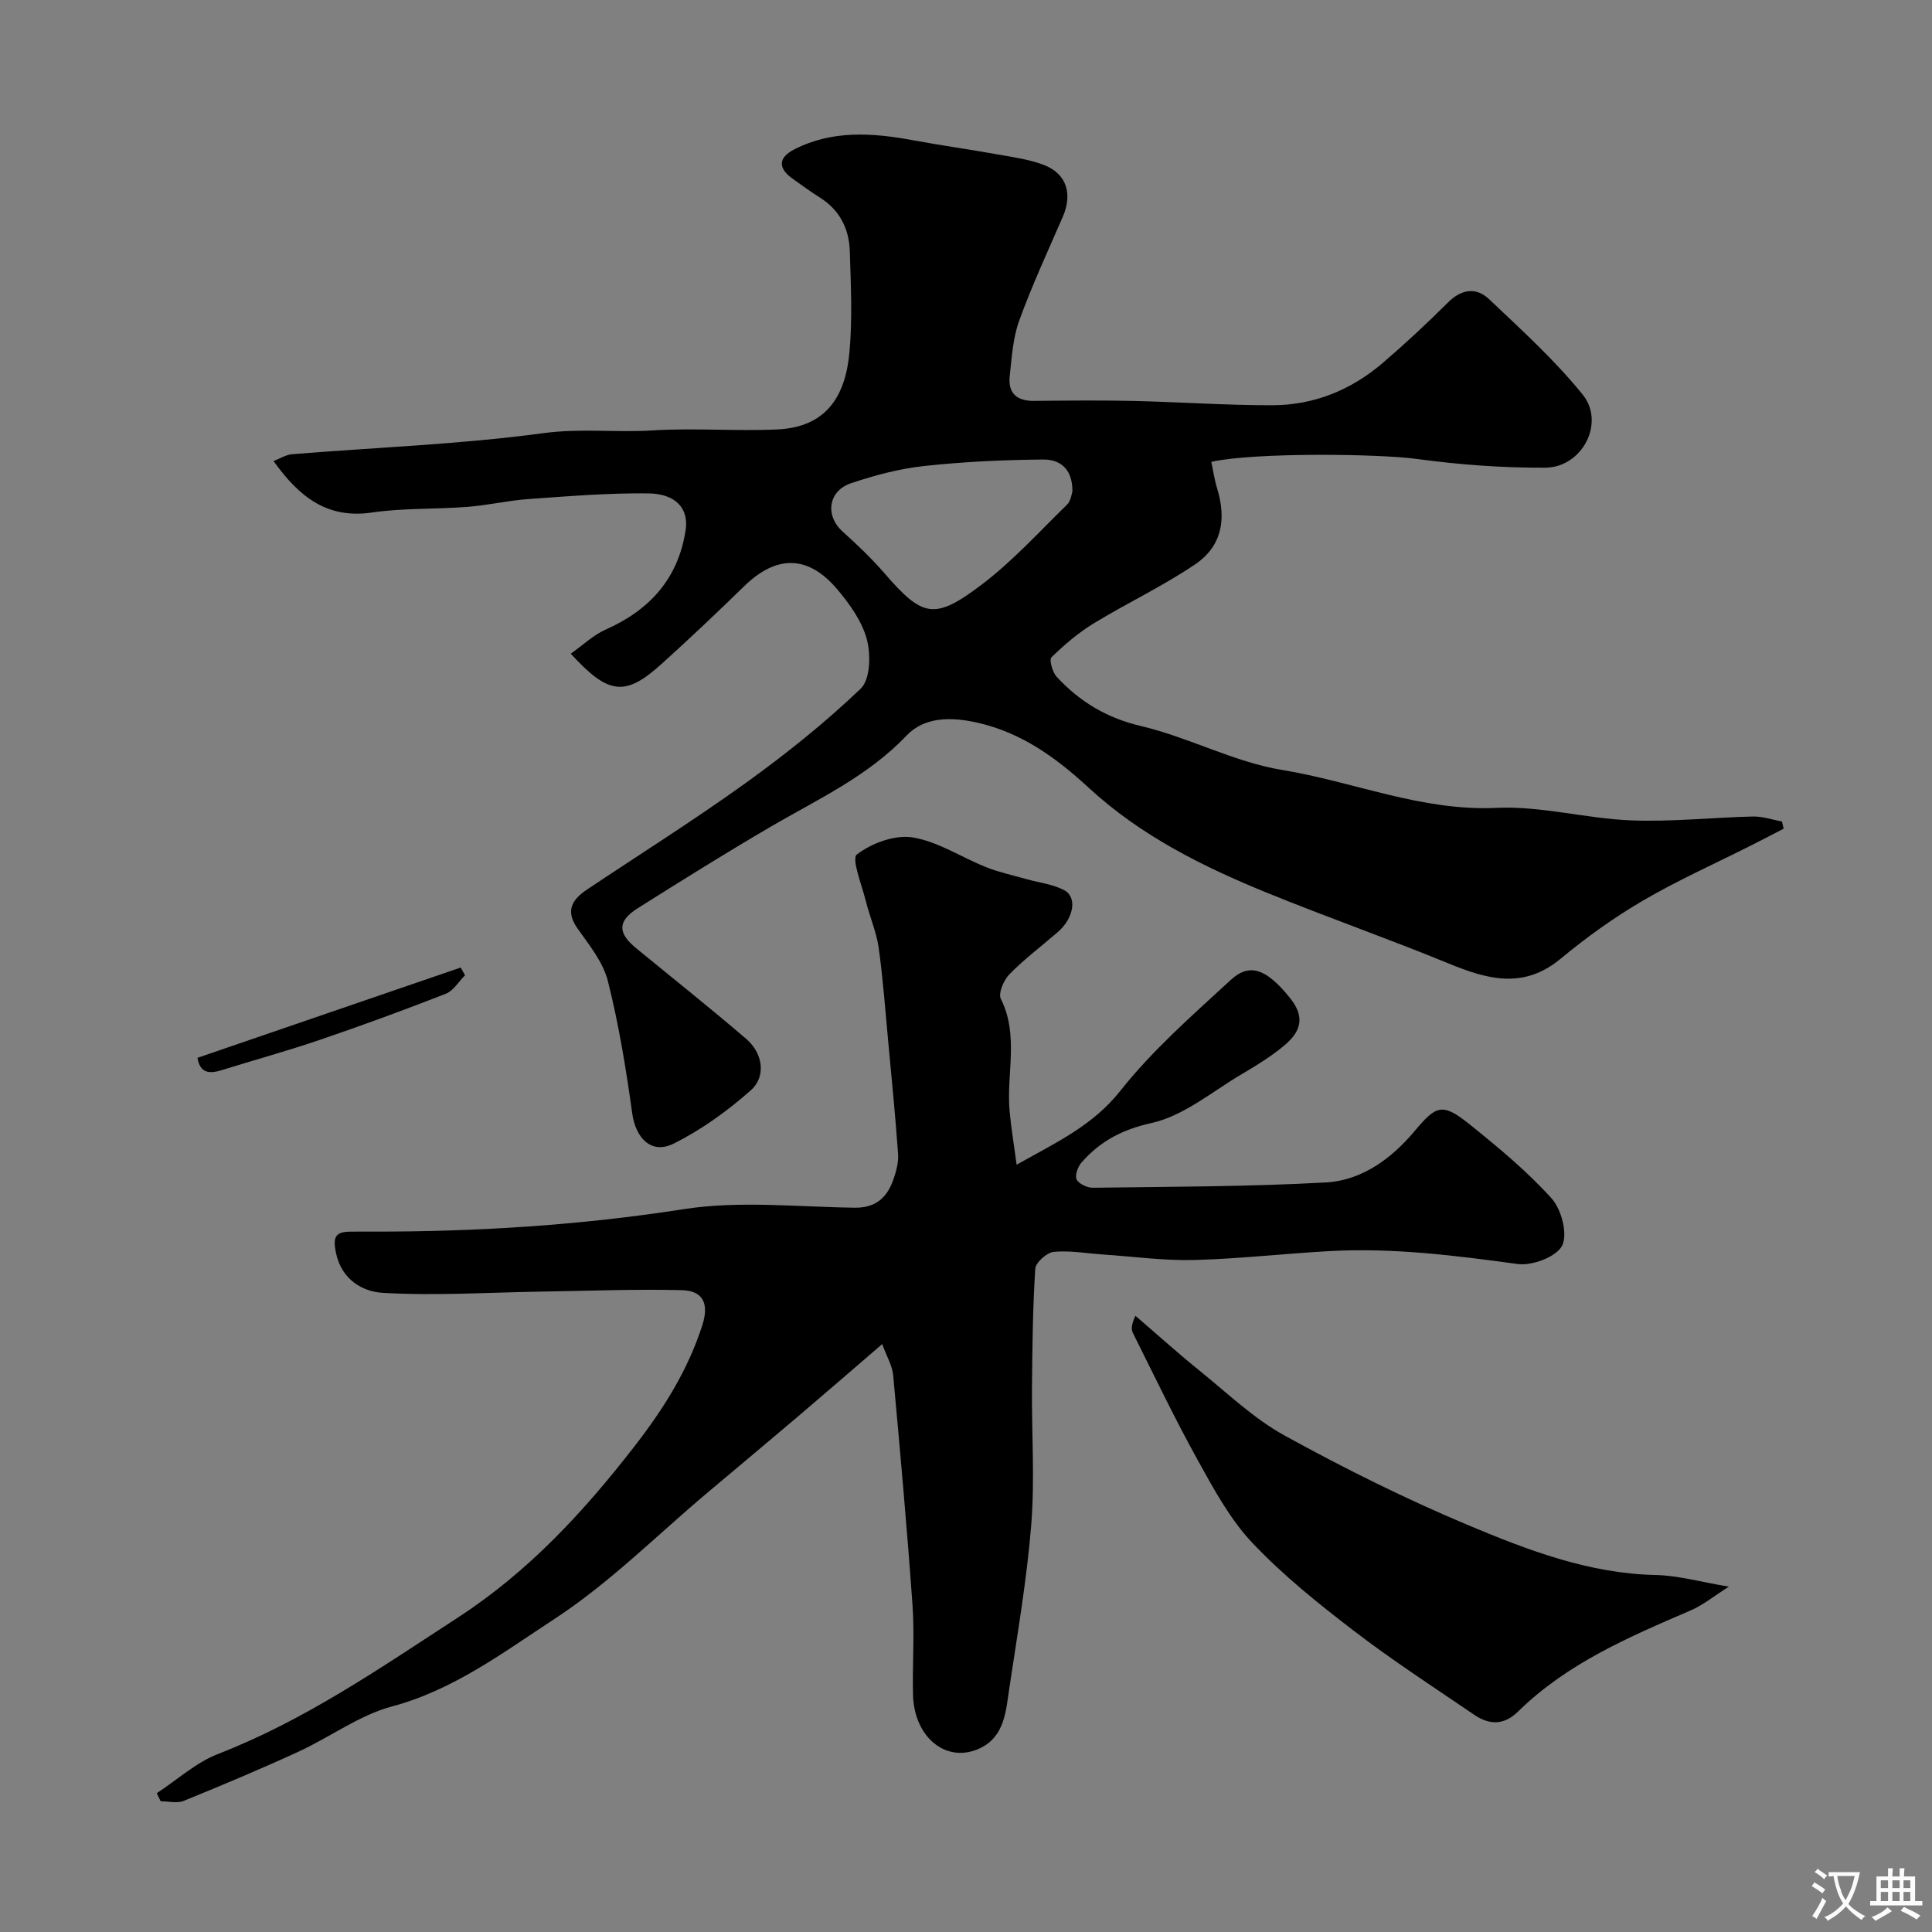
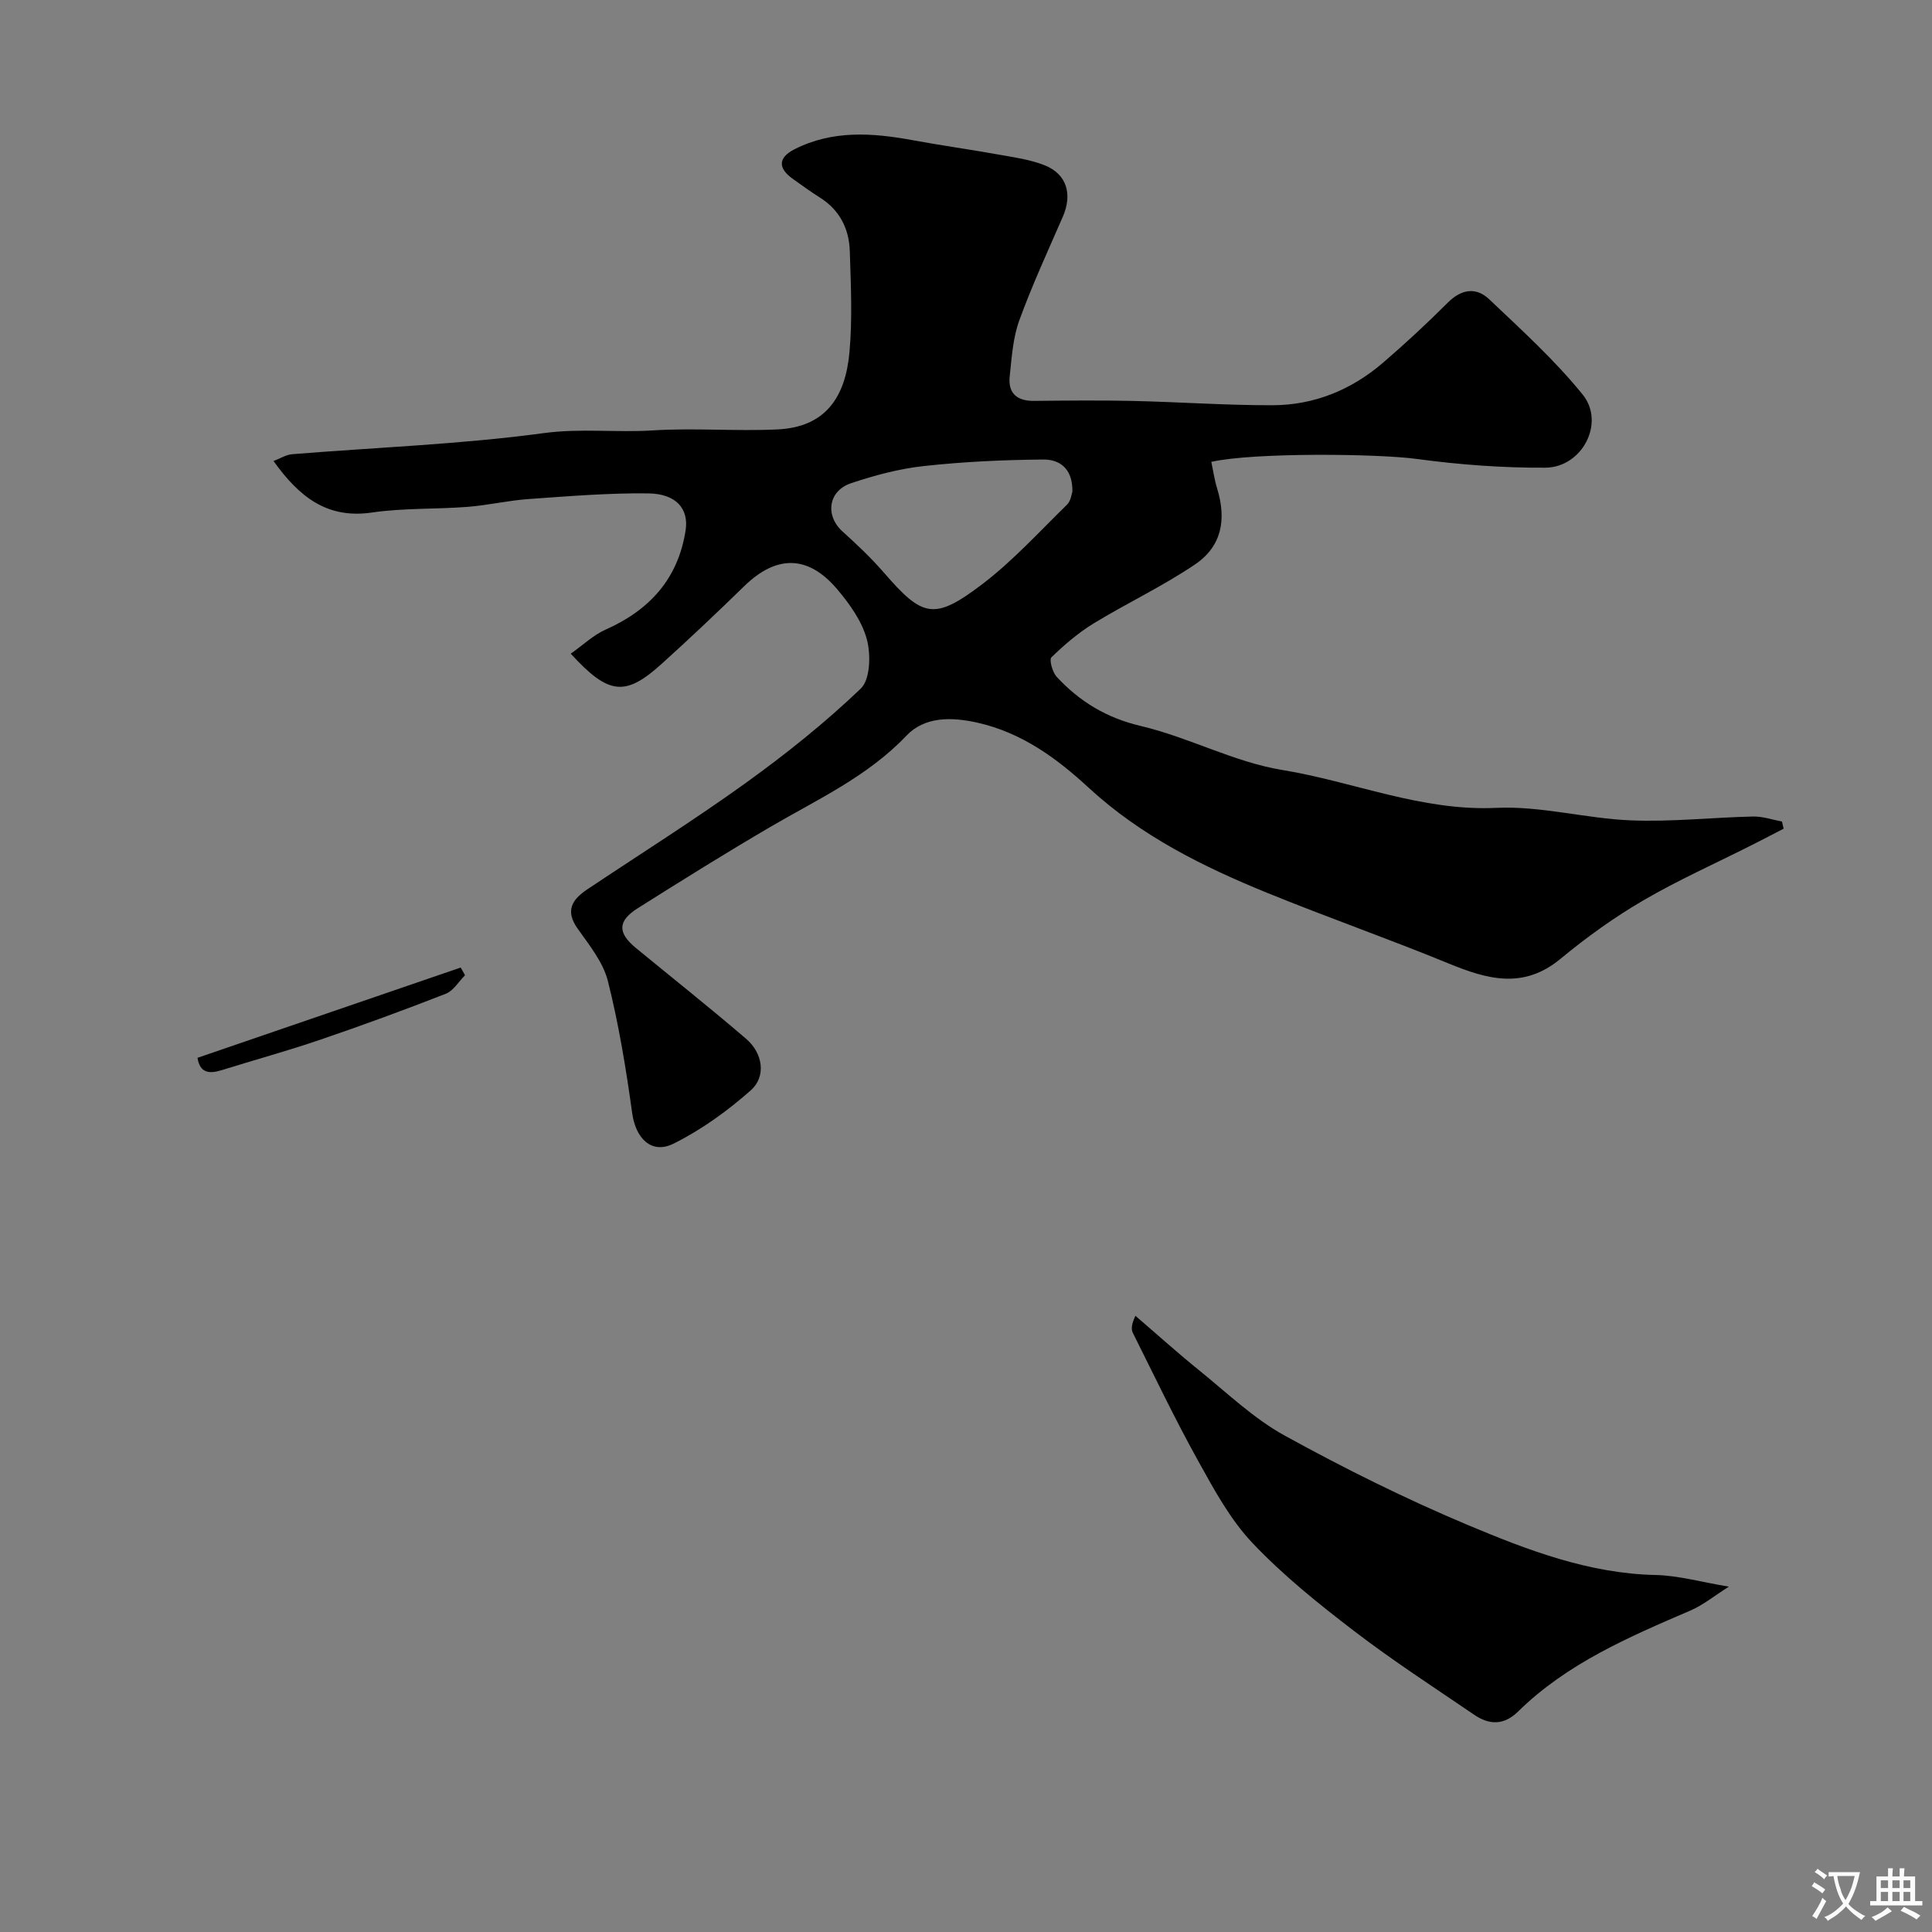
<svg xmlns="http://www.w3.org/2000/svg" enable-background="new 0 0 400 400" viewBox="0 0 400 400">
  <rect x="0" y="0" width="400" height="400" fill="#808080" stroke="none" />
  <g fill="#000001">
    <path d="m118.17 135.34c2.6-1.84 4.69-3.86 7.18-4.97 9.13-4.05 15.04-10.51 16.6-20.58.68-4.4-1.9-7.57-7.75-7.64-8.25-.1-16.51.59-24.75 1.17-4.24.3-8.42 1.29-12.65 1.62-6.59.51-13.27.22-19.78 1.17-9.25 1.36-15.04-3.18-20.39-10.66 1.41-.53 2.6-1.31 3.84-1.41 17.38-1.41 34.86-2.04 52.12-4.37 7.64-1.03 15.05-.08 22.56-.56 8.56-.54 17.19.2 25.77-.2 10.07-.46 14.11-6.75 14.95-15.97.63-6.94.29-13.99.07-20.98-.15-4.59-2.08-8.46-6.15-11.03-1.94-1.22-3.79-2.58-5.66-3.91-3.09-2.19-3.05-4.38.35-6.11 7.88-4.01 16.16-3.42 24.51-1.88 5.91 1.09 11.88 1.92 17.8 2.98 3.19.57 6.49 1.02 9.47 2.2 4.6 1.82 5.82 5.98 3.79 10.65-3.1 7.13-6.38 14.21-9.03 21.51-1.31 3.61-1.55 7.65-1.97 11.52-.38 3.52 1.49 5.15 5.04 5.11 6.83-.07 13.67-.14 20.5.01 9.63.22 19.26.91 28.88.89 8.6-.02 16.3-3.17 22.83-8.77 4.64-3.98 9.13-8.16 13.46-12.48 2.83-2.82 5.86-3.25 8.56-.69 6.69 6.35 13.59 12.6 19.36 19.74 4.72 5.84-.11 15.09-7.75 15.13-8.87.05-17.81-.62-26.6-1.81-8-1.09-33.72-1.38-42.54.6.39 1.83.65 3.71 1.2 5.5 1.99 6.48.94 12-4.56 15.73-6.69 4.53-14.08 8-21 12.22-3.17 1.94-6.07 4.42-8.74 7.02-.51.5.21 3.09 1.09 4.04 4.75 5.13 10.31 8.51 17.45 10.19 9.91 2.33 19.26 7.46 29.22 9.09 14.79 2.42 28.83 8.57 44.34 7.85 9.23-.43 18.55 2.21 27.87 2.59 8.41.34 16.86-.61 25.3-.8 1.98-.04 3.99.67 5.98 1.04.11.49.23.99.34 1.48-2.19 1.13-4.37 2.28-6.58 3.39-7.52 3.8-15.25 7.24-22.51 11.48-6.01 3.51-11.74 7.63-17.1 12.07-7.74 6.41-15.26 4.22-23.31.91-12.32-5.06-24.9-9.47-37.24-14.49-13.44-5.47-26.31-11.84-37.2-21.89-6.54-6.03-13.77-11.35-22.94-13.41-5.54-1.25-11-1.24-14.73 2.68-8.03 8.44-18.3 13.13-28.05 18.82-9.3 5.43-18.43 11.14-27.54 16.88-4.24 2.67-4.25 5.12-.39 8.29 7.61 6.25 15.32 12.37 22.79 18.78 3.47 2.97 4.2 7.79.96 10.66-4.83 4.28-10.24 8.18-15.99 11.04-4.59 2.28-7.85-1.13-8.56-6.3-1.27-9.18-2.77-18.37-5.03-27.35-.98-3.91-3.85-7.45-6.27-10.87-2.64-3.73-1.12-6.04 1.99-8.12 10.98-7.34 22.17-14.37 32.88-22.08 8.3-5.98 16.35-12.42 23.74-19.48 1.98-1.89 2.12-7.02 1.28-10.18-1.01-3.78-3.57-7.37-6.18-10.44-6.05-7.12-12.59-7.07-19.24-.58-5.57 5.43-11.23 10.79-17.01 16.01-7.55 6.83-10.99 6.58-18.88-2.05zm103.86-33.57c.06-5.01-2.88-6.66-6.03-6.63-8.25.07-16.53.45-24.72 1.35-5.1.55-10.19 1.92-15.07 3.55-4.78 1.6-5.4 6.74-1.77 10 3.01 2.71 5.97 5.53 8.62 8.58 7.94 9.17 10.34 9.87 20.16 2.44 6.42-4.86 11.92-10.94 17.71-16.59.81-.81.95-2.31 1.1-2.7z" />
-     <path d="m210.48 241.14c8.19-4.61 15.75-8.06 21.49-15.32 6.66-8.41 14.9-15.62 22.84-22.93 3.94-3.63 7.39-2.28 12.2 3.64 2.91 3.59 2.79 6.62-1.01 9.84-2.72 2.3-5.82 4.19-8.9 6.01-6.13 3.62-12.02 8.65-18.66 10.12-6.17 1.37-10.66 3.79-14.53 8.19-.76.87-1.41 2.68-1 3.5.46.93 2.19 1.74 3.35 1.72 16.1-.22 32.22-.21 48.28-1.1 7.4-.41 13.55-4.94 18.25-10.53 4.51-5.37 5.74-6.11 11.45-1.52 5.95 4.79 11.91 9.71 17 15.36 2.05 2.27 3.38 7.4 2.18 9.78-1.17 2.31-6.2 4.21-9.19 3.8-12.92-1.76-25.81-3.39-38.88-2.68-9.37.52-18.72 1.6-28.1 1.85-6.24.16-12.5-.71-18.75-1.13-3.45-.23-6.93-.87-10.32-.56-1.43.13-3.76 2.2-3.84 3.5-.52 8.18-.61 16.4-.68 24.61-.08 9.46.6 18.96-.15 28.36-.91 11.39-2.87 22.69-4.56 34.01-.69 4.63-.98 9.79-5.9 12.22-6.93 3.42-13.8-2.03-14.02-11.01-.15-6.16.33-12.35-.1-18.49-1.13-15.9-2.55-31.79-4.01-47.67-.18-1.96-1.33-3.84-2.27-6.43-6.14 5.28-11.69 10.1-17.29 14.86-6.26 5.32-12.56 10.58-18.85 15.87-10.49 8.82-20.28 18.7-31.66 26.14-10.58 6.91-20.89 14.72-33.69 18.15-6.81 1.82-12.85 6.38-19.39 9.38-7.82 3.59-15.76 6.93-23.74 10.17-1.37.56-3.17.08-4.77.08-.27-.56-.53-1.11-.8-1.67 4.22-2.76 8.11-6.35 12.71-8.13 17.98-6.98 33.63-17.83 49.64-28.24 14.62-9.51 26.06-21.9 36.61-35.52 5.98-7.72 11.01-15.69 14-25.04 1.46-4.56.03-7.11-4.27-7.22-9.65-.23-19.31.15-28.96.3-10.98.17-22 .9-32.94.26-4.11-.24-8.53-2.66-9.7-8.31-.69-3.35-.05-4.33 3.02-4.36 1.5-.02 3-.01 4.5-.01 21.62.04 43.06-1.31 64.51-4.65 11.55-1.8 23.61-.44 35.44-.3 4.35.05 6.69-2.18 7.97-5.89.57-1.67 1.07-3.52.95-5.24-.55-7.71-1.31-15.4-2.03-23.09-.61-6.53-1.08-13.09-1.99-19.59-.46-3.28-1.86-6.43-2.66-9.67-.82-3.33-3.02-8.76-1.85-9.66 3.06-2.34 7.86-4.11 11.55-3.52 5.26.85 10.1 4.13 15.21 6.16 2.64 1.05 5.46 1.66 8.21 2.44 2.65.75 5.51 1.06 7.9 2.29 2.81 1.44 2.05 5.82-1.26 8.69-3.36 2.91-6.93 5.59-10.03 8.75-1.18 1.2-2.36 3.95-1.77 5.11 3.78 7.57 1.12 15.47 1.8 23.16.32 3.53.91 7.01 1.46 11.16z" />
    <path d="m357.94 328.5c-3.05 1.93-5.34 3.82-7.95 4.94-12.76 5.49-25.54 10.95-35.66 20.89-3 2.95-6.03 2.8-9.15.67-8.35-5.69-16.85-11.2-24.86-17.34-7.35-5.63-14.67-11.5-21.01-18.2-4.63-4.89-7.98-11.11-11.29-17.08-4.79-8.64-9.05-17.57-13.47-26.41-.39-.78-.29-1.8.53-3.55 4.41 3.79 8.73 7.69 13.25 11.34 5.77 4.66 11.25 9.95 17.68 13.48 12.36 6.8 25.06 13.12 38.06 18.57 12.36 5.18 24.98 10 38.79 10.28 4.69.12 9.35 1.46 15.08 2.41z" />
    <path d="m40.89 219.01c18.52-6.35 36.5-12.52 54.49-18.69l.9 1.59c-1.31 1.31-2.39 3.21-3.97 3.83-8.59 3.36-17.26 6.54-26 9.52-6.73 2.3-13.61 4.18-20.4 6.3-2.57.8-4.51.65-5.02-2.55z" />
  </g>
  <path d="m377.9 391.2c-.2.3-.4.5-.6.8-.7-.6-1.4-1-2.2-1.5.2-.3.4-.5.5-.8.6.4 1.4.8 2.3 1.5zm-1.8 6.1c-.2-.2-.5-.4-.9-.6.4-.6.8-1.2 1.2-1.9s.7-1.3.9-1.9c.3.3.5.5.8.7-.7 1.3-1.4 2.6-2 3.7zm2.2-9c-.3.3-.5.5-.6.8-.6-.6-1.3-1.1-2-1.5.3-.3.5-.5.6-.7.6.5 1.3.9 2 1.4zm.3.2v-.9h2 4.5c-.3 1.3-.6 2.5-1 3.6s-.9 2.1-1.4 3c.4.5 1 1 1.6 1.4s1.2.8 1.9 1.1c-.3.2-.5.4-.8.8-.4-.3-1-.7-1.6-1.2s-1.2-1.1-1.6-1.6c-.5.6-1.1 1.1-1.7 1.6s-1.4.9-2.1 1.4c-.1-.3-.3-.5-.7-.8.6-.2 1.2-.5 1.9-1s1.4-1.1 2-1.8c-.5-.8-.9-1.6-1.2-2.5s-.6-2-.8-3.2c-.4.1-.7.1-1 .1zm2.5 2.7c.2 1 .7 1.7 1 2.2.3-.5.6-1.1 1-2s.6-1.9.9-3h-3.2-.4c.1.9.3 1.8.7 2.8z" fill="#fafbfa" />
  <path d="m396.5 388.5v1.5 3.6h1.5v.9c-.4 0-1 0-1.7 0h-7.9c-.5 0-.9 0-1.2 0v-.9h1.3v-3.5c0-.7 0-1.2 0-1.6h2.4c0-.8 0-1.4 0-1.7h1c0 .3-.1.8-.1 1.7h1.5c0-.8 0-1.4 0-1.7h1c0 .3-.1.9-.1 1.7zm-8.2 9.2c-.2-.3-.5-.5-.8-.8.8-.3 1.4-.6 1.9-.9s1-.7 1.4-1.1c.3.3.6.5.9.8-1.6 1-2.8 1.6-3.4 2zm2.6-6.8v-1.6h-1.5v1.6zm0 2.7v-1.9h-1.5v1.9zm2.4-2.7v-1.6h-1.5v1.6zm0 2.7v-1.9h-1.5v1.9zm.2 2 .7-.8c.4.2.9.5 1.6.8s1.3.7 1.8 1c-.3.3-.5.5-.8.8-.4-.3-1.5-1-3.3-1.8zm2-4.7v-1.6h-1.4v1.6zm0 2.7v-1.9h-1.4v1.9z" fill="#fafbfa" />
</svg>